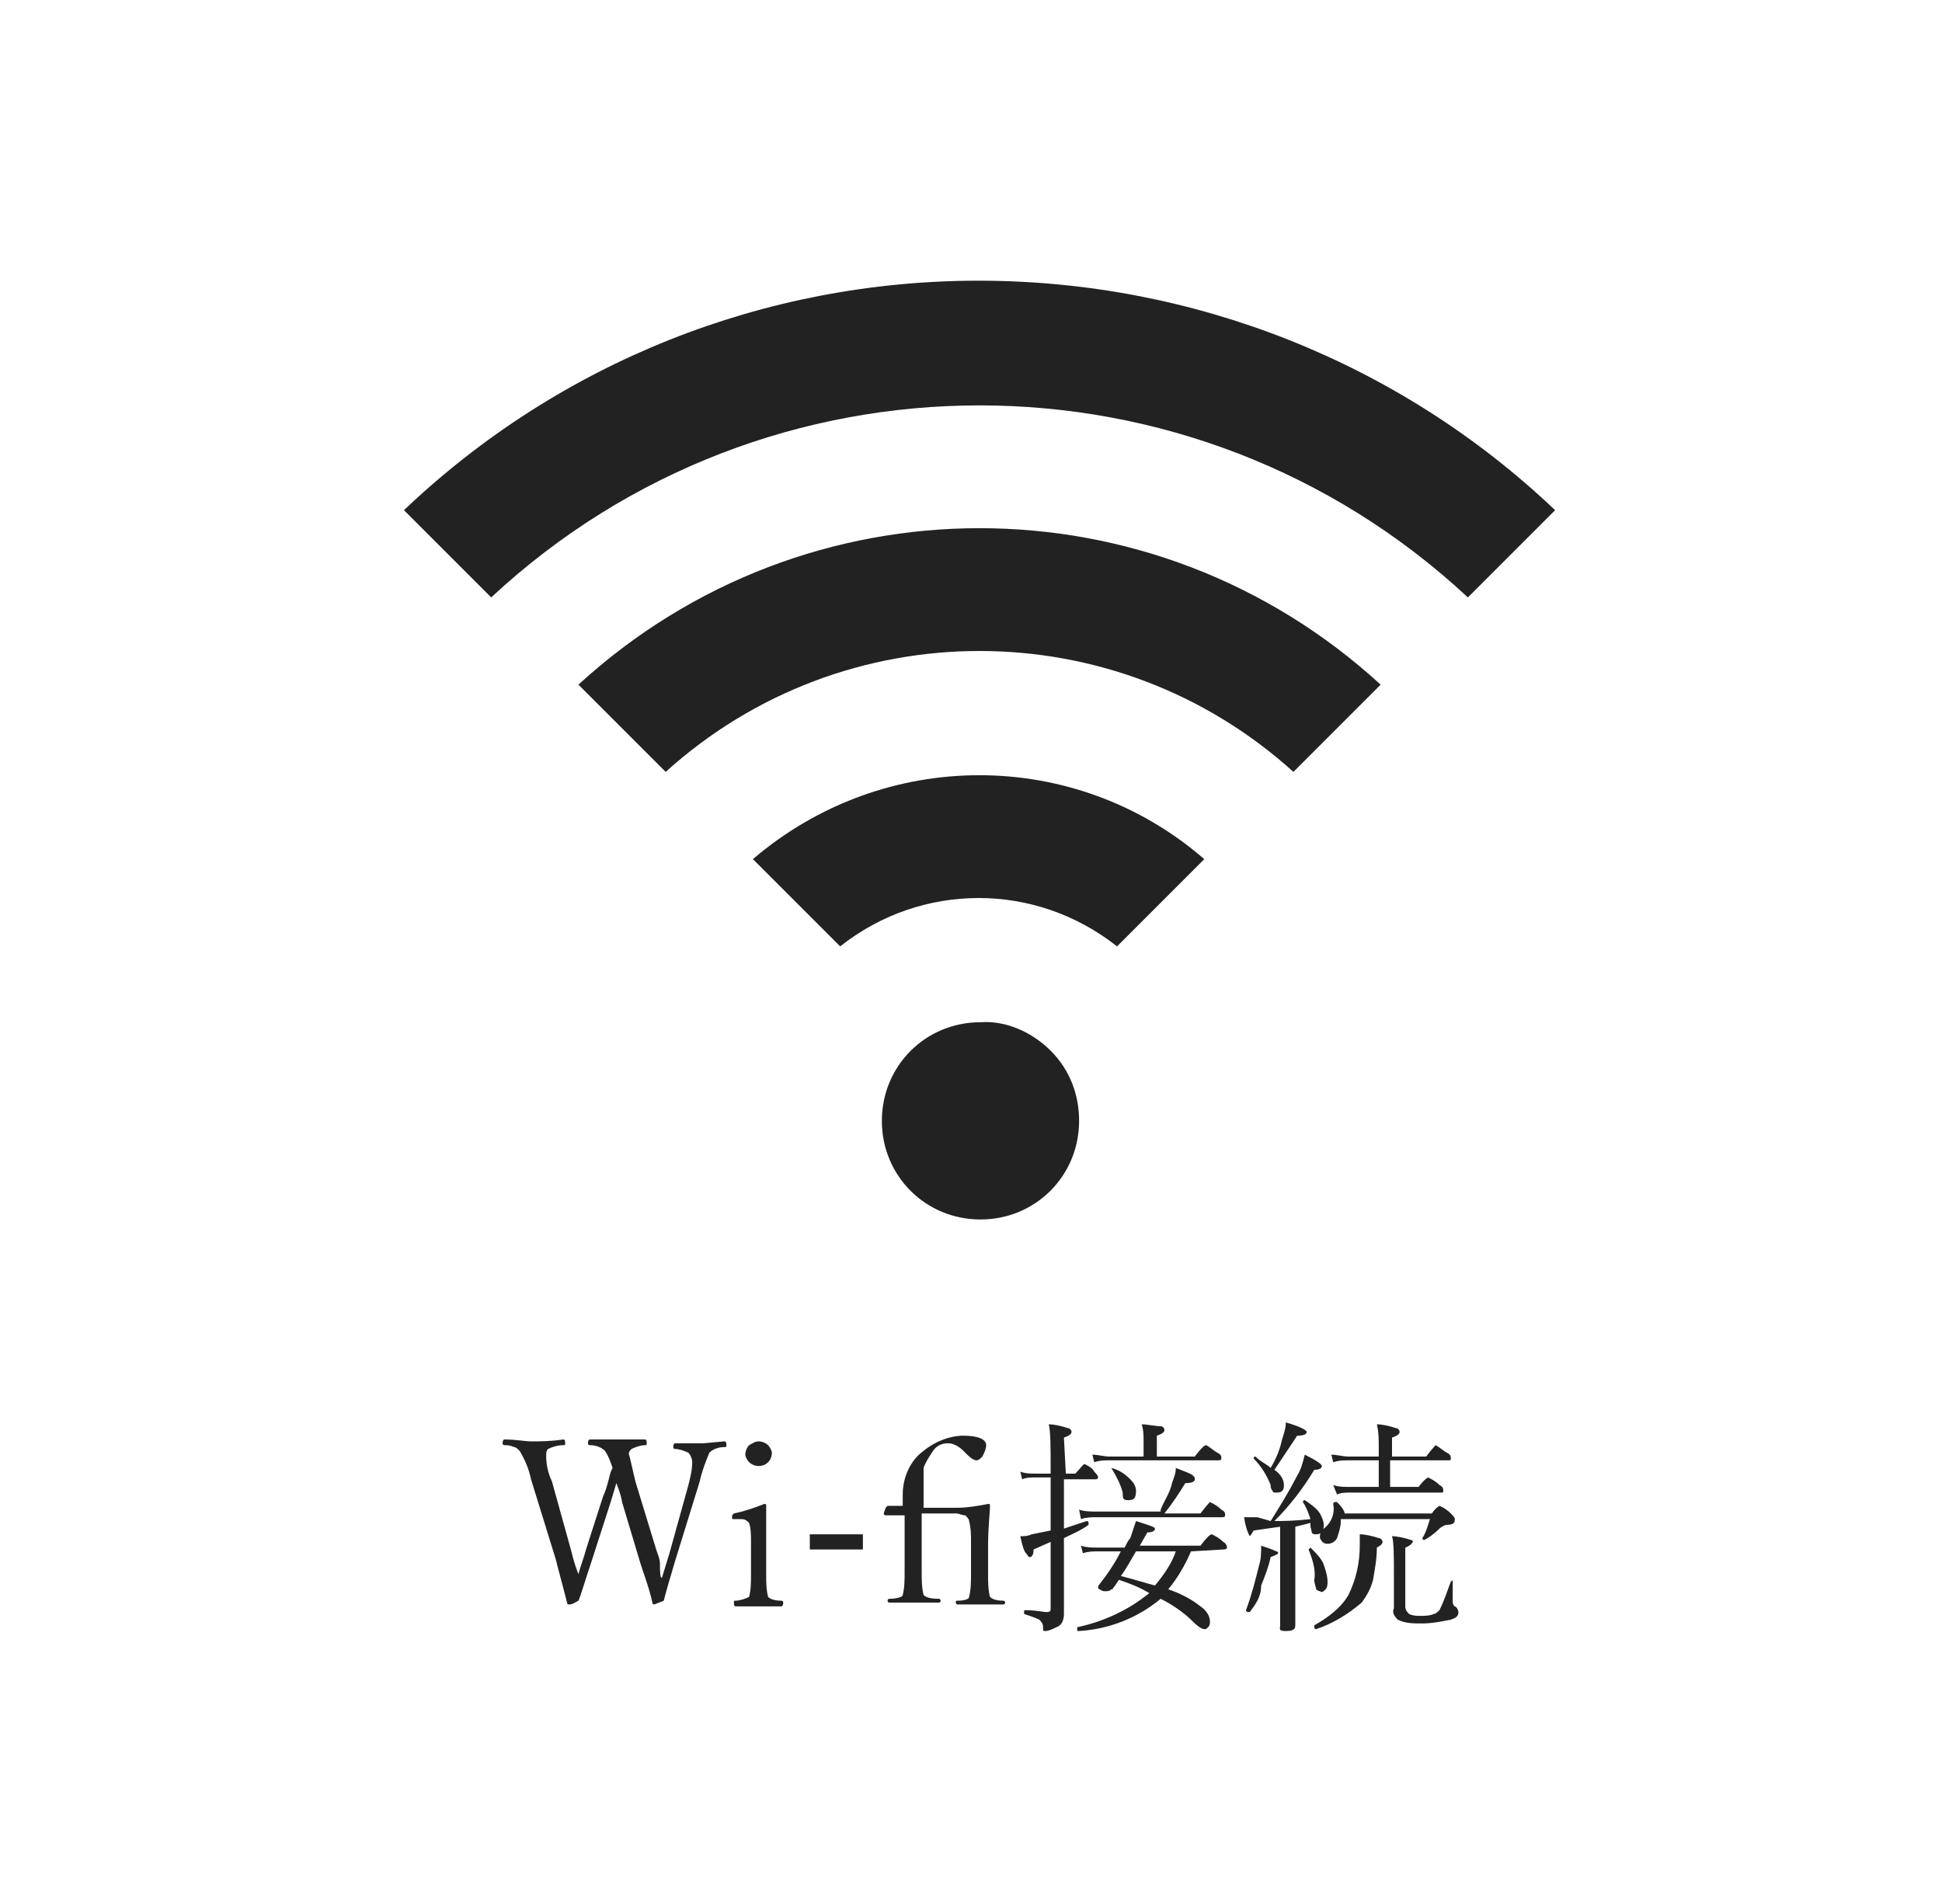
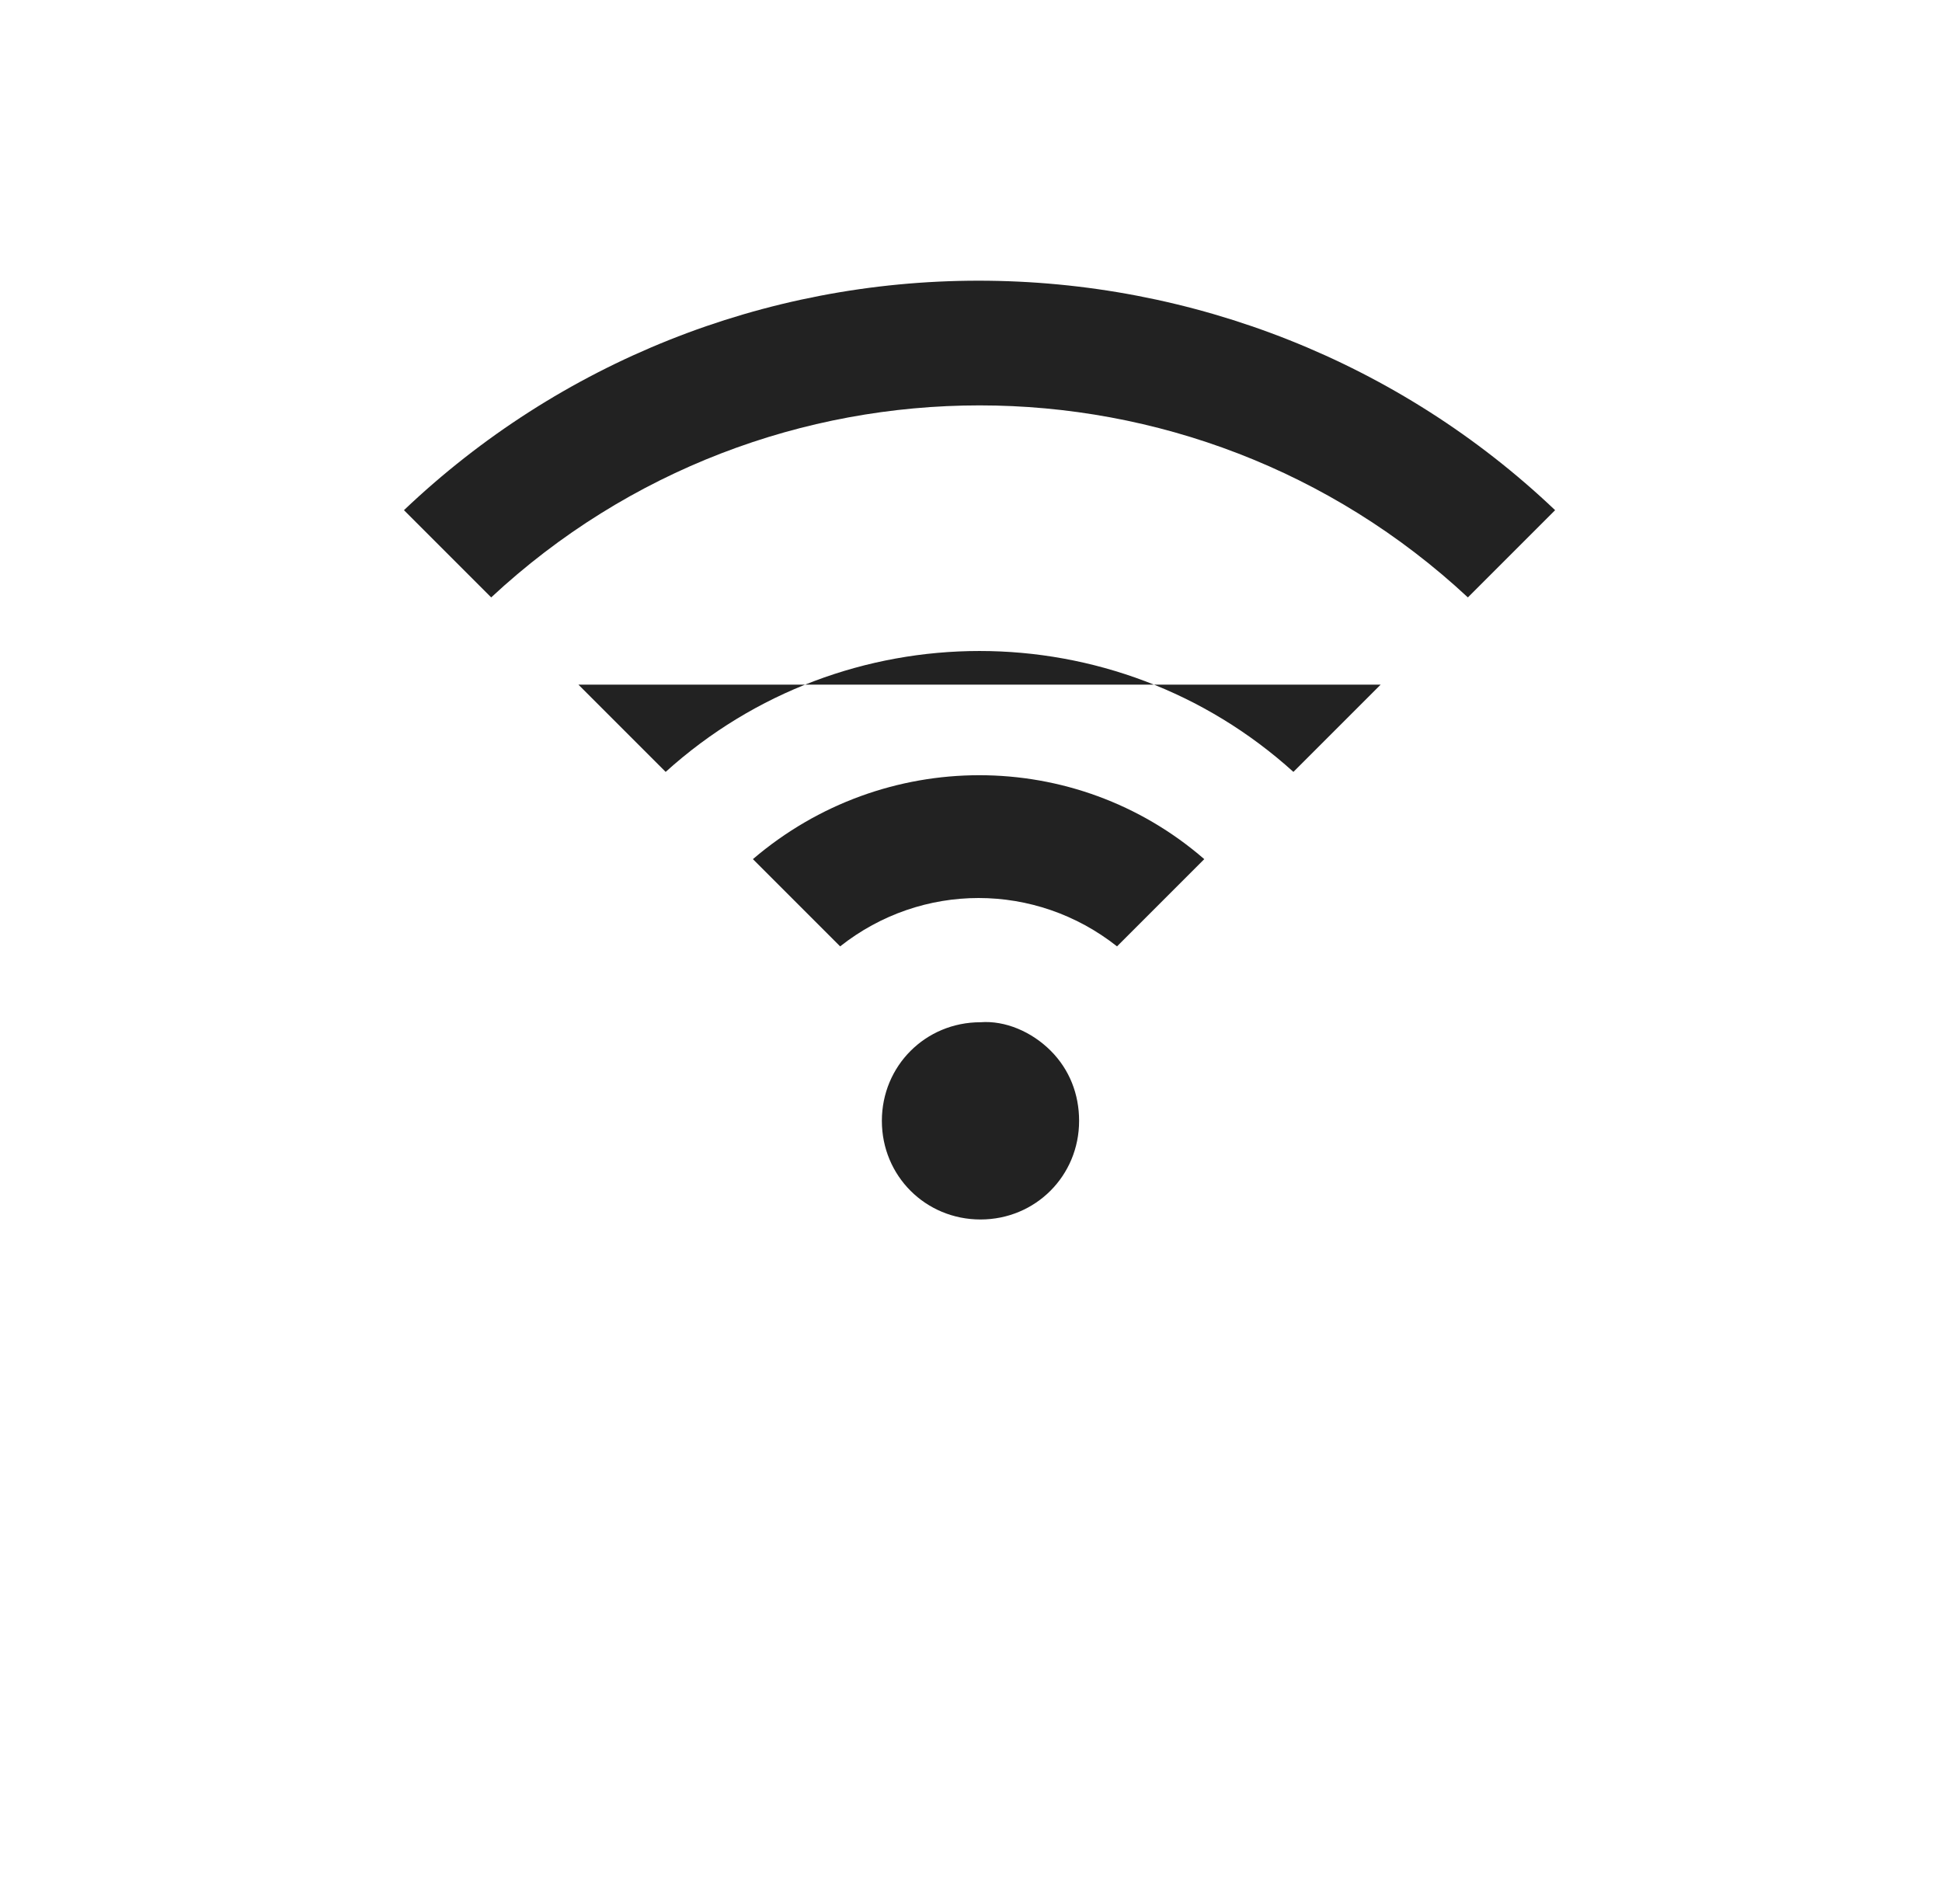
<svg xmlns="http://www.w3.org/2000/svg" xmlns:xlink="http://www.w3.org/1999/xlink" version="1.1" id="レイヤー_1" x="0px" y="0px" viewBox="0 0 102.4 100.4" style="enable-background:new 0 0 102.4 100.4;" xml:space="preserve">
  <style type="text/css">
	.st0{clip-path:url(#SVGID_00000173871735742948861500000004318825428541803441_);}
	.st1{fill:#222222;}
	.st2{clip-path:url(#SVGID_00000028310485514383418600000000296196451712797349_);}
	.st3{clip-path:url(#SVGID_00000039846783129552225490000008350550113401538201_);}
	.st4{clip-path:url(#SVGID_00000162344883903744284020000009840729508916867990_);}
	.st5{clip-path:url(#SVGID_00000053531134448422637130000005638061632615026866_);}
	.st6{clip-path:url(#SVGID_00000072257245311809771520000011568458686860364932_);}
	.st7{clip-path:url(#SVGID_00000160151655620104617430000001307354849842267533_);}
	.st8{fill:none;stroke:#222222;stroke-width:2;stroke-linecap:round;stroke-linejoin:round;}
	.st9{clip-path:url(#SVGID_00000047738963808081149520000007756209477255664543_);}
	.st10{clip-path:url(#SVGID_00000012465231501845450890000011837821791501764780_);}
	.st11{clip-path:url(#SVGID_00000048488670570796070460000003865441919427208380_);}
	.st12{clip-path:url(#SVGID_00000058554935643957955570000007639458612411815338_);}
	.st13{clip-path:url(#SVGID_00000106113603748281246120000014103894664811096759_);}
	.st14{clip-path:url(#SVGID_00000129913774014275820590000006903519189704831654_);}
	.st15{clip-path:url(#SVGID_00000047050955777482080710000012292901478149584259_);}
	.st16{clip-path:url(#SVGID_00000039135669182407205760000006106971416529023382_);}
	.st17{clip-path:url(#SVGID_00000183240618934837136020000002267503210323110820_);}
	.st18{clip-path:url(#SVGID_00000100340796128548802610000004597087986991686786_);}
	.st19{clip-path:url(#SVGID_00000174562347565798370790000010520731930592690075_);}
	.st20{clip-path:url(#SVGID_00000026155372486260051790000008662341123512765104_);}
	.st21{clip-path:url(#SVGID_00000078017389540570303690000011020502791704226188_);}
	.st22{clip-path:url(#SVGID_00000182498539165299196960000009377697410043330707_);}
	.st23{clip-path:url(#SVGID_00000023968256080669606080000010898490798032281480_);}
	.st24{clip-path:url(#SVGID_00000089532605616870188760000011806925912854146205_);}
	.st25{clip-path:url(#SVGID_00000066504821309496028550000004985276002016628358_);}
</style>
  <g>
    <g>
      <g>
        <defs>
-           <rect id="SVGID_00000013152348727904138830000012515937585486022050_" x="0.2" y="0.2" width="102" height="100" />
-         </defs>
+           </defs>
        <clipPath id="SVGID_00000120523964047521036020000014710779268393622718_">
          <use xlink:href="#SVGID_00000013152348727904138830000012515937585486022050_" style="overflow:visible;" />
        </clipPath>
        <g style="clip-path:url(#SVGID_00000120523964047521036020000014710779268393622718_);">
          <path class="st1" d="M34.9,83.2l0.4-1.3l1-3.6c0.1-0.4,0.2-0.8,0.2-1.2c0-0.2-0.1-0.4-0.2-0.5c-0.2-0.1-0.5-0.2-0.7-0.2      c-0.1,0-0.1-0.1-0.1-0.1s0-0.2,0.1-0.2h0.5h1l1.1-0.1c0.1,0,0.1,0.1,0.1,0.2s0,0.1-0.1,0.1c-0.3,0-0.6,0.1-0.8,0.3      c-0.2,0.5-0.4,1-0.5,1.5l-1.3,4.2c-0.3,1-0.5,1.7-0.6,2.1l-0.5,0.2c0,0-0.1,0-0.1-0.1l0,0c-0.2-0.9-0.5-1.6-0.7-2.3l-0.9-3      c0-0.1-0.1-0.5-0.3-1l-0.3,1l-1,3.1c-0.4,1.2-0.6,1.9-0.7,2.1c-0.2,0.1-0.3,0.2-0.5,0.2c0,0-0.1,0-0.1-0.1      c-0.2-0.8-0.4-1.5-0.6-2.3L28,78c-0.1-0.5-0.3-1-0.6-1.5c-0.1-0.1-0.2-0.2-0.3-0.2c-0.2-0.1-0.4-0.1-0.5-0.1s-0.1-0.1-0.1-0.1      s0-0.2,0.1-0.2c0.6,0,1.1,0.1,1.4,0.1c0.5,0,1,0,1.7-0.1c0.1,0,0.1,0.1,0.1,0.2s0,0.1-0.1,0.1c-0.3,0-0.6,0.1-0.8,0.2      c-0.1,0.1-0.1,0.2-0.1,0.4c0,0.4,0.1,0.9,0.3,1.3l1,3.6c0.1,0.4,0.2,0.8,0.4,1.3c0.1-0.4,0.3-0.9,0.4-1.3l0.9-2.8      c0.1-0.2,0.2-0.5,0.3-0.9s0.1-0.4,0.2-0.6c-0.1-0.3-0.2-0.6-0.4-0.9c-0.2-0.2-0.5-0.3-0.8-0.3c-0.1,0-0.1-0.1-0.1-0.1      s0-0.2,0.1-0.2c0.6,0,1.1,0,1.5,0s0.8,0,1.4,0c0.1,0,0.1,0.1,0.1,0.2c0,0.1,0,0.1-0.1,0.1l0,0c-0.2,0-0.5,0.1-0.7,0.2      c-0.1,0.1-0.2,0.2-0.1,0.4c0.1,0.4,0.2,0.9,0.3,1.3l1.1,3.6c0.1,0.3,0.2,0.5,0.2,0.8S34.8,83.2,34.9,83.2z" />
          <path class="st1" d="M39.6,81.3c0-0.3,0-0.7-0.1-1c-0.1-0.1-0.2-0.2-0.4-0.2h-0.4c-0.1,0-0.1,0-0.1-0.1s0-0.1,0.1-0.2      c0.5-0.1,1.1-0.3,1.6-0.5c0.1,0,0.1,0,0.1,0.1c0,0.8,0,1.4,0,2.1V83c0,0.4,0,0.8,0.1,1.2c0.1,0.1,0.3,0.2,0.7,0.2      c0.1,0,0.1,0.1,0.1,0.1s0,0.2-0.1,0.2c-0.5,0-0.9,0-1.2,0s-0.8,0-1.2,0c-0.1,0-0.1-0.1-0.1-0.2s0-0.1,0.1-0.1      c0.2,0,0.5-0.1,0.7-0.2c0.1-0.4,0.1-0.8,0.1-1.2L39.6,81.3L39.6,81.3z M40,76c0.2,0,0.4,0.1,0.5,0.2c0.1,0.1,0.2,0.3,0.2,0.4      c0,0.4-0.3,0.7-0.7,0.7c-0.2,0-0.4-0.1-0.5-0.2c-0.1-0.1-0.2-0.3-0.2-0.4c0-0.2,0.1-0.4,0.2-0.5C39.7,76.1,39.8,76,40,76L40,76z      " />
          <path class="st1" d="M45.5,80.9v0.8h-2.8v-0.8H45.5z" />
          <path class="st1" d="M48.7,79.5h1.8c0.5,0,1.1-0.1,1.6-0.2c0.1,0,0.1,0,0.1,0.1c0,0.4-0.1,1.1-0.1,2.1V83c0,0.4,0,0.8,0.1,1.2      c0.1,0.1,0.3,0.2,0.7,0.2c0.1,0,0.1,0.1,0.1,0.1s0,0.1-0.1,0.1c-0.5,0-0.9,0-1.2,0s-0.8,0-1.2,0c-0.1,0-0.1-0.1-0.1-0.1      c0-0.1,0-0.1,0.1-0.1l0,0c0.4,0,0.6-0.1,0.6-0.2c0.1-0.4,0.1-0.8,0.1-1.2v-1.7c0-0.4,0-0.7-0.1-1.1c0-0.1-0.1-0.2-0.2-0.3      c-0.2,0-0.3-0.1-0.5-0.1h-1.8c0,0.3,0,0.8,0,1.4v1.7c0,0.4,0,0.8,0.1,1.2c0.1,0.1,0.3,0.2,0.8,0.2c0.1,0,0.1,0.1,0.1,0.1      s0,0.1-0.1,0.1c-0.5,0-0.9,0-1.3,0s-0.8,0-1.3,0c-0.1,0-0.1-0.1-0.1-0.1s0-0.1,0.1-0.1c0.4,0,0.7-0.1,0.7-0.2      c0.1-0.4,0.1-0.8,0.1-1.2v-1.6c0-0.4,0-0.9,0-1.4c-0.3,0-0.6,0-1,0c0,0-0.1,0-0.1-0.1l0.1-0.3l0.1-0.1h0.8c0-0.1,0-0.4,0-0.6      c0-0.9,0.4-1.8,1.1-2.3c0.6-0.5,1.4-0.8,2.1-0.8c0.8,0,1.2,0.2,1.2,0.5c0,0.2-0.1,0.4-0.2,0.6c-0.1,0.1-0.2,0.2-0.3,0.2      c-0.2,0-0.4-0.2-0.6-0.4l-0.1-0.1c-0.2-0.2-0.5-0.4-0.8-0.4s-0.6,0.1-0.8,0.4c-0.2,0.3-0.4,0.6-0.5,0.9      C48.7,78.1,48.7,78.8,48.7,79.5z" />
          <path class="st1" d="M56.2,77.7h0.5c0.3-0.3,0.4-0.5,0.5-0.5c0.2,0.1,0.4,0.2,0.5,0.4c0.1,0.1,0.2,0.2,0.2,0.3S57.8,78,57.7,78      h-1.6v2.6l1.2-0.4l0,0c0,0,0.1,0,0.1,0.1c0,0,0,0,0,0.1c-0.4,0.3-0.9,0.5-1.3,0.7v4c0,0.3-0.1,0.6-0.4,0.7      c-0.2,0.1-0.4,0.2-0.6,0.2C55,86,55,86,55,85.8s-0.1-0.3-0.2-0.4c-0.2-0.1-0.5-0.2-0.8-0.3c0,0,0,0,0-0.1s0-0.1,0.1-0.1      c0.5,0,0.9,0.1,1.1,0.1s0.2-0.1,0.2-0.2v-3.5l-0.9,0.4c0,0.3-0.1,0.4-0.2,0.4s-0.1-0.1-0.2-0.2s-0.2-0.4-0.3-0.9      c0.2,0,0.4,0,0.6-0.1l1-0.2v-2.8h-0.8c-0.2,0-0.5,0-0.7,0.1l-0.1-0.4c0.3,0.1,0.5,0.1,0.8,0.1h0.8c0-1.4,0-2.2-0.1-2.6      c0.3,0,0.7,0.1,1,0.2c0.1,0,0.2,0.1,0.2,0.2s-0.1,0.2-0.4,0.3L56.2,77.7L56.2,77.7z M62.8,81.8c-0.3,0.7-0.7,1.4-1.2,2      c0.6,0.2,1.2,0.5,1.7,0.9c0.3,0.2,0.5,0.5,0.5,0.8c0,0.1,0,0.2-0.1,0.3s-0.1,0.1-0.2,0.1s-0.3-0.1-0.6-0.4      c-0.5-0.5-1.1-0.9-1.7-1.2c-1.2,1-2.7,1.6-4.3,1.7c-0.1,0-0.1,0-0.1-0.1c0,0,0,0,0-0.1c1.4-0.3,2.7-0.9,3.8-1.8      c-0.5-0.3-1-0.5-1.6-0.7l-0.2,0.3c-0.1,0.1-0.1,0.2-0.2,0.2c-0.1,0.1-0.2,0.1-0.3,0.1c-0.1,0-0.2,0-0.3-0.1      c-0.1,0-0.1-0.1-0.1-0.1c0-0.1,0.1-0.2,0.1-0.2c0.4-0.5,0.8-1.1,1.1-1.7h-1.2c-0.3,0-0.5,0-0.8,0.1L57,81.5      c0.3,0.1,0.6,0.1,0.9,0.1h1.4c0.1-0.2,0.2-0.4,0.3-0.5c0.1-0.3,0.2-0.6,0.3-0.9c0.6,0.2,1,0.3,1,0.4s-0.1,0.2-0.4,0.2l-0.4,0.7      h3.2c0.3-0.4,0.5-0.6,0.6-0.6c0.2,0.1,0.4,0.2,0.6,0.4c0.2,0.1,0.2,0.3,0.2,0.3s0,0.1-0.2,0.1L62.8,81.8L62.8,81.8z M61.2,79.6      c0.2-0.5,0.5-0.9,0.6-1.4c0.1-0.3,0.2-0.5,0.2-0.8c0.5,0.2,0.8,0.3,0.9,0.4S63,77.9,63,78s-0.1,0.2-0.5,0.2      c-0.3,0.5-0.7,1.1-1.1,1.6h1.9c0.3-0.4,0.5-0.6,0.5-0.6c0.2,0.1,0.4,0.2,0.6,0.4c0.2,0.1,0.2,0.2,0.2,0.3S64.5,80,64.4,80h-6.6      c-0.3,0-0.5,0-0.8,0.1l-0.1-0.5c0.3,0.1,0.6,0.1,0.9,0.1h3.4V79.6z M60.3,76.8V76c0-0.3,0-0.6-0.1-0.9c0.3,0,0.7,0.1,1,0.1      c0.1,0,0.2,0.1,0.2,0.2s-0.1,0.2-0.4,0.3v1.1h2c0.3-0.4,0.5-0.6,0.6-0.6c0.2,0.1,0.4,0.3,0.6,0.4c0.2,0.1,0.2,0.2,0.2,0.3      S64.3,77,64.2,77h-5.7c-0.3,0-0.5,0-0.8,0.1l-0.1-0.4c0.3,0,0.6,0.1,0.9,0.1L60.3,76.8z M58.6,77.4L58.6,77.4L58.6,77.4      L58.6,77.4c0.4,0.1,0.7,0.3,1,0.6c0.2,0.2,0.3,0.4,0.3,0.6c0,0.4-0.1,0.5-0.4,0.5s-0.3-0.1-0.3-0.4      C59.1,78.3,58.9,77.9,58.6,77.4L58.6,77.4z M62,81.8h-2.1c-0.3,0.5-0.5,0.9-0.8,1.3c0.8,0.2,1.4,0.4,1.8,0.5      C61.4,83,61.8,82.4,62,81.8L62,81.8z" />
          <path class="st1" d="M65.9,85L65.9,85c-0.1,0-0.2,0-0.2-0.1l0,0c0.3-0.8,0.5-1.6,0.7-2.4c0.1-0.3,0.1-0.7,0.1-1      c0.3,0.1,0.6,0.2,0.8,0.3c0.1,0,0.1,0.1,0.1,0.1S67.3,82,67,82.1c-0.1,0.5-0.3,1-0.5,1.5C66.5,84.2,66.2,84.6,65.9,85z M67,80.2      c0.5-0.8,1-1.6,1.4-2.4c0.2-0.3,0.3-0.7,0.4-1.1c0.6,0.3,0.9,0.5,0.9,0.6s-0.1,0.2-0.4,0.2c-0.6,1-1.3,1.9-2.1,2.7      c0.4,0,1,0,1.9-0.1c-0.1-0.3-0.2-0.6-0.4-0.9l0,0c0,0,0-0.1,0.1-0.1l0,0c0.3,0.2,0.6,0.4,0.8,0.7c0.1,0.2,0.2,0.4,0.2,0.6      c0,0.3-0.1,0.5-0.4,0.5s-0.2-0.1-0.3-0.4v-0.1v-0.1l-0.8,0.2v2.6v2.6c0,0.2-0.1,0.3-0.5,0.3s-0.3-0.1-0.3-0.3v-2.4v-2.8      l-1.4,0.2C66,80.9,65.9,81,65.9,81s-0.2-0.3-0.3-1c0.2,0,0.5,0,0.7,0L67,80.2z M67,77.4c0.3-0.5,0.5-1,0.6-1.5      c0.1-0.3,0.2-0.6,0.2-0.9c0.7,0.2,1.1,0.4,1.1,0.5s-0.1,0.2-0.5,0.2c-0.4,0.6-0.8,1.2-1.2,1.8c0.3,0.2,0.5,0.5,0.5,0.8      s-0.1,0.4-0.4,0.4c-0.1,0-0.2,0-0.2-0.1C67,78.5,67,78.4,67,78.3c-0.2-0.5-0.5-1-0.9-1.4l0,0c0,0,0-0.1,0.1-0.1l0,0      C66.5,77.1,66.8,77.2,67,77.4L67,77.4z M69,81.7L69,81.7L69,81.7l0.1-0.1c0.3,0.3,0.6,0.6,0.7,0.9c0.1,0.3,0.2,0.6,0.2,0.9      c0,0.1,0,0.3-0.1,0.4c-0.1,0.1-0.2,0.2-0.3,0.1c-0.1,0-0.2-0.1-0.2-0.1c0-0.1-0.1-0.3-0.1-0.5C69.4,82.8,69.2,82.2,69,81.7      L69,81.7z M69.4,85.9L69.4,85.9c0,0-0.1,0-0.1-0.1c0,0,0,0,0-0.1c0.7-0.4,1.4-0.9,1.8-1.6c0.4-0.8,0.6-1.7,0.6-2.6      c0-0.2,0-0.4,0-0.6c0.3,0,0.7,0.1,1,0.2c0.1,0,0.2,0.1,0.2,0.2s-0.1,0.2-0.3,0.3c0,0.6-0.1,1.1-0.2,1.7      c-0.1,0.4-0.3,0.8-0.6,1.2C71.1,85.1,70.3,85.6,69.4,85.9L69.4,85.9z M70.9,79.8h4.6c0.2-0.3,0.4-0.4,0.4-0.4s0.3,0.1,0.6,0.4      s0.2,0.3,0.2,0.4s-0.1,0.2-0.4,0.2c-0.1,0-0.3,0.1-0.4,0.2c-0.3,0.3-0.6,0.5-0.8,0.6l0,0c0,0-0.1,0-0.1-0.1l0,0      c0.2-0.3,0.3-0.7,0.4-1h-4.7v0.1c0,0.3-0.1,0.6-0.2,0.9c-0.1,0.2-0.3,0.3-0.5,0.3s-0.3-0.1-0.4-0.3V81c0-0.2,0.1-0.3,0.2-0.4      c0.4-0.3,0.6-0.8,0.5-1.3c0,0,0-0.1,0.1-0.1c0,0,0,0,0.1,0C70.8,79.5,70.9,79.7,70.9,79.8L70.9,79.8z M72.7,78.4V77h-1.6      c-0.3,0-0.5,0-0.8,0.1l-0.1-0.4c0.3,0,0.6,0.1,0.9,0.1h1.6v-0.5c0-0.4,0-0.8-0.1-1.2c0.3,0,0.7,0.1,1,0.2c0.1,0,0.2,0.1,0.2,0.2      s-0.1,0.2-0.4,0.3v1h1.8c0.3-0.4,0.5-0.6,0.5-0.6c0.2,0.1,0.4,0.3,0.6,0.4c0.2,0.1,0.2,0.2,0.2,0.3s0,0.1-0.2,0.1h-3v1.4h1.5      c0.3-0.4,0.5-0.5,0.5-0.5c0.2,0.1,0.4,0.2,0.6,0.4c0.2,0.1,0.2,0.2,0.2,0.3s0,0.1-0.1,0.1h-4.8c-0.2,0-0.5,0-0.7,0.1l-0.2-0.5      c0.3,0.1,0.5,0.1,0.8,0.1H72.7L72.7,78.4z M76.5,83.4L76.5,83.4c0.1-0.1,0.1-0.1,0.1,0c0,0.6,0,0.9,0,1s0,0.2,0.1,0.3      c0.1,0,0.2,0.2,0.2,0.3c0,0.2-0.1,0.3-0.4,0.4c-0.5,0.1-1,0.2-1.5,0.2s-0.9,0-1.3-0.2c-0.2-0.2-0.3-0.4-0.2-0.6v-1.7      c0-1,0-1.8-0.1-2.1c0.3,0,0.7,0.1,1,0.2c0.1,0,0.1,0.1,0.1,0.1s-0.1,0.2-0.4,0.3v3.1c0,0.2,0.1,0.3,0.2,0.4      c0.2,0.1,0.4,0.1,0.6,0.1s0.5,0,0.7-0.1c0.1,0,0.2-0.1,0.3-0.2C76.2,84.3,76.3,83.9,76.5,83.4L76.5,83.4z" />
        </g>
      </g>
    </g>
    <g>
      <g>
        <defs>
          <rect id="SVGID_00000179612530480080983830000011996615101901930136_" x="0.2" y="0.2" width="102" height="100" />
        </defs>
        <clipPath id="SVGID_00000181064178504132597790000004325947066845230211_">
          <use xlink:href="#SVGID_00000179612530480080983830000011996615101901930136_" style="overflow:visible;" />
        </clipPath>
        <g style="clip-path:url(#SVGID_00000181064178504132597790000004325947066845230211_);">
          <path class="st1" d="M51.7,53.9c-2.9,0-5.2,2.3-5.2,5.2s2.3,5.2,5.2,5.2c2.9,0,5.2-2.3,5.2-5.2c0-1.4-0.5-2.7-1.5-3.7      S53,53.8,51.7,53.9z" />
          <path class="st1" d="M51.6,14.8c-11.3,0-22.1,4.3-30.3,12.1l4.6,4.6c14.5-13.5,37-13.5,51.5,0l4.6-4.6      C73.8,19.1,62.9,14.8,51.6,14.8z" />
-           <path class="st1" d="M30.5,36.1l4.6,4.6c9.4-8.5,23.7-8.5,33.1,0l4.6-4.6C60.8,25.1,42.5,25.1,30.5,36.1L30.5,36.1z" />
+           <path class="st1" d="M30.5,36.1l4.6,4.6c9.4-8.5,23.7-8.5,33.1,0l4.6-4.6L30.5,36.1z" />
          <path class="st1" d="M39.7,45.3l4.6,4.6c4.3-3.4,10.3-3.4,14.6,0l4.6-4.6C56.7,39.4,46.6,39.4,39.7,45.3L39.7,45.3z" />
        </g>
      </g>
    </g>
  </g>
</svg>